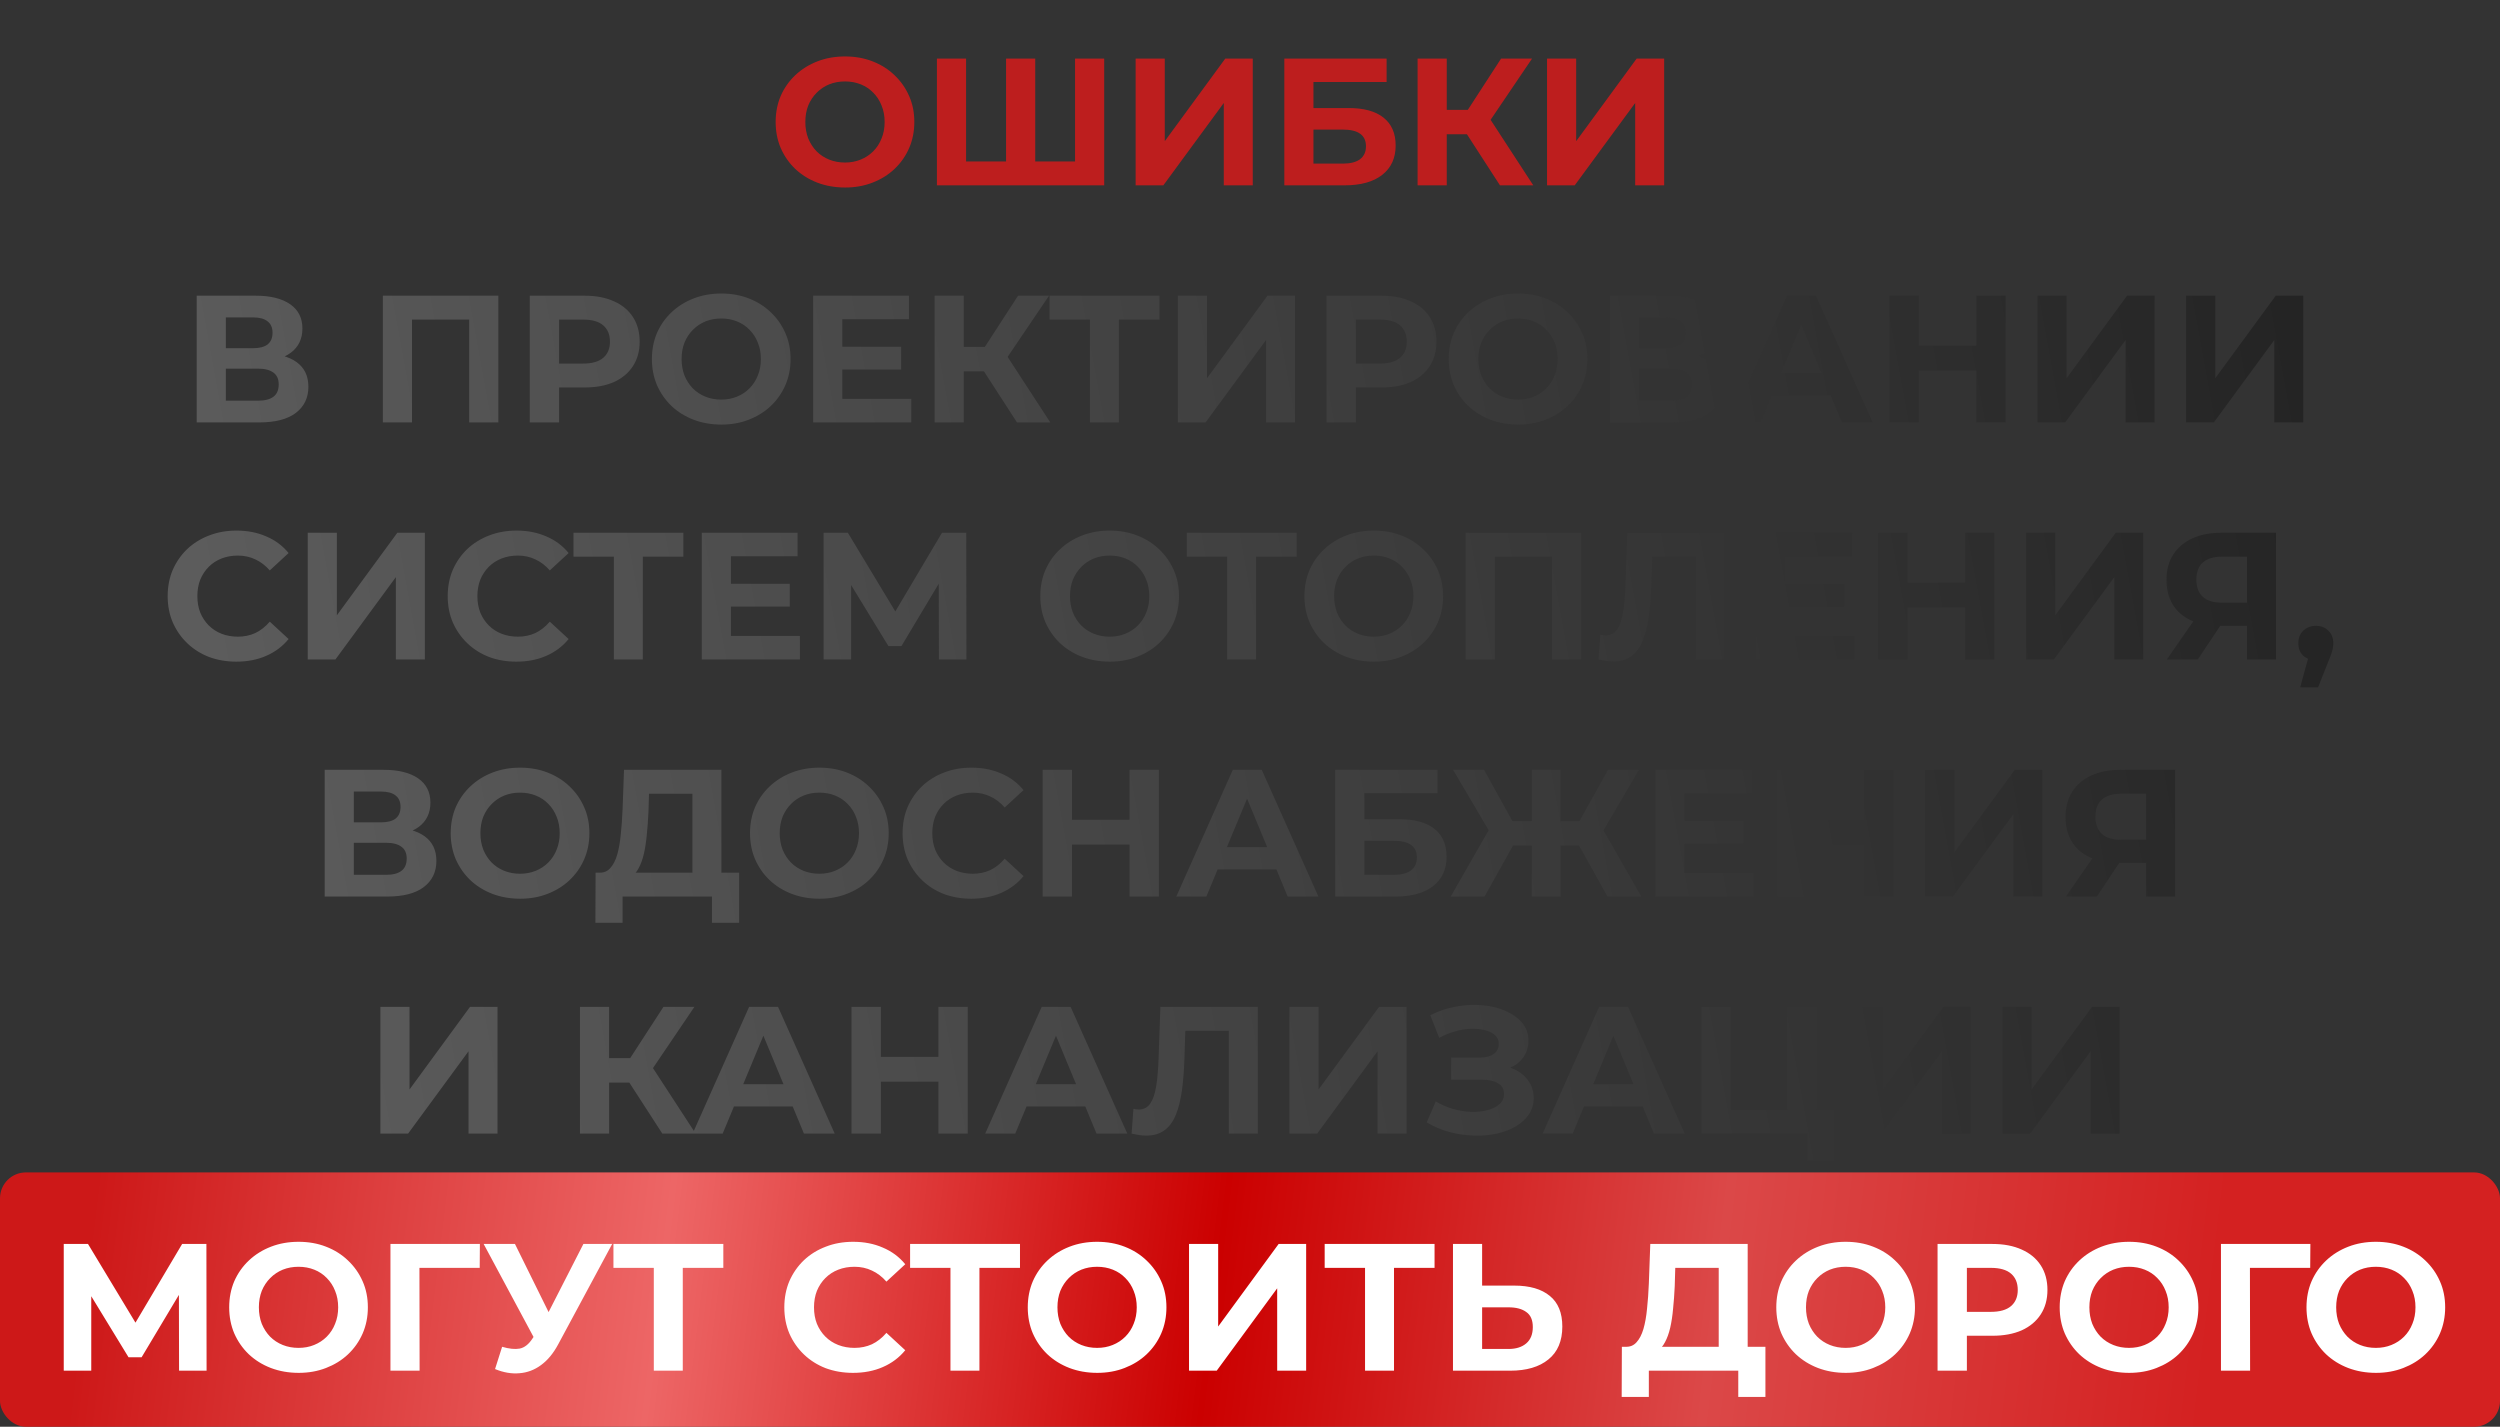
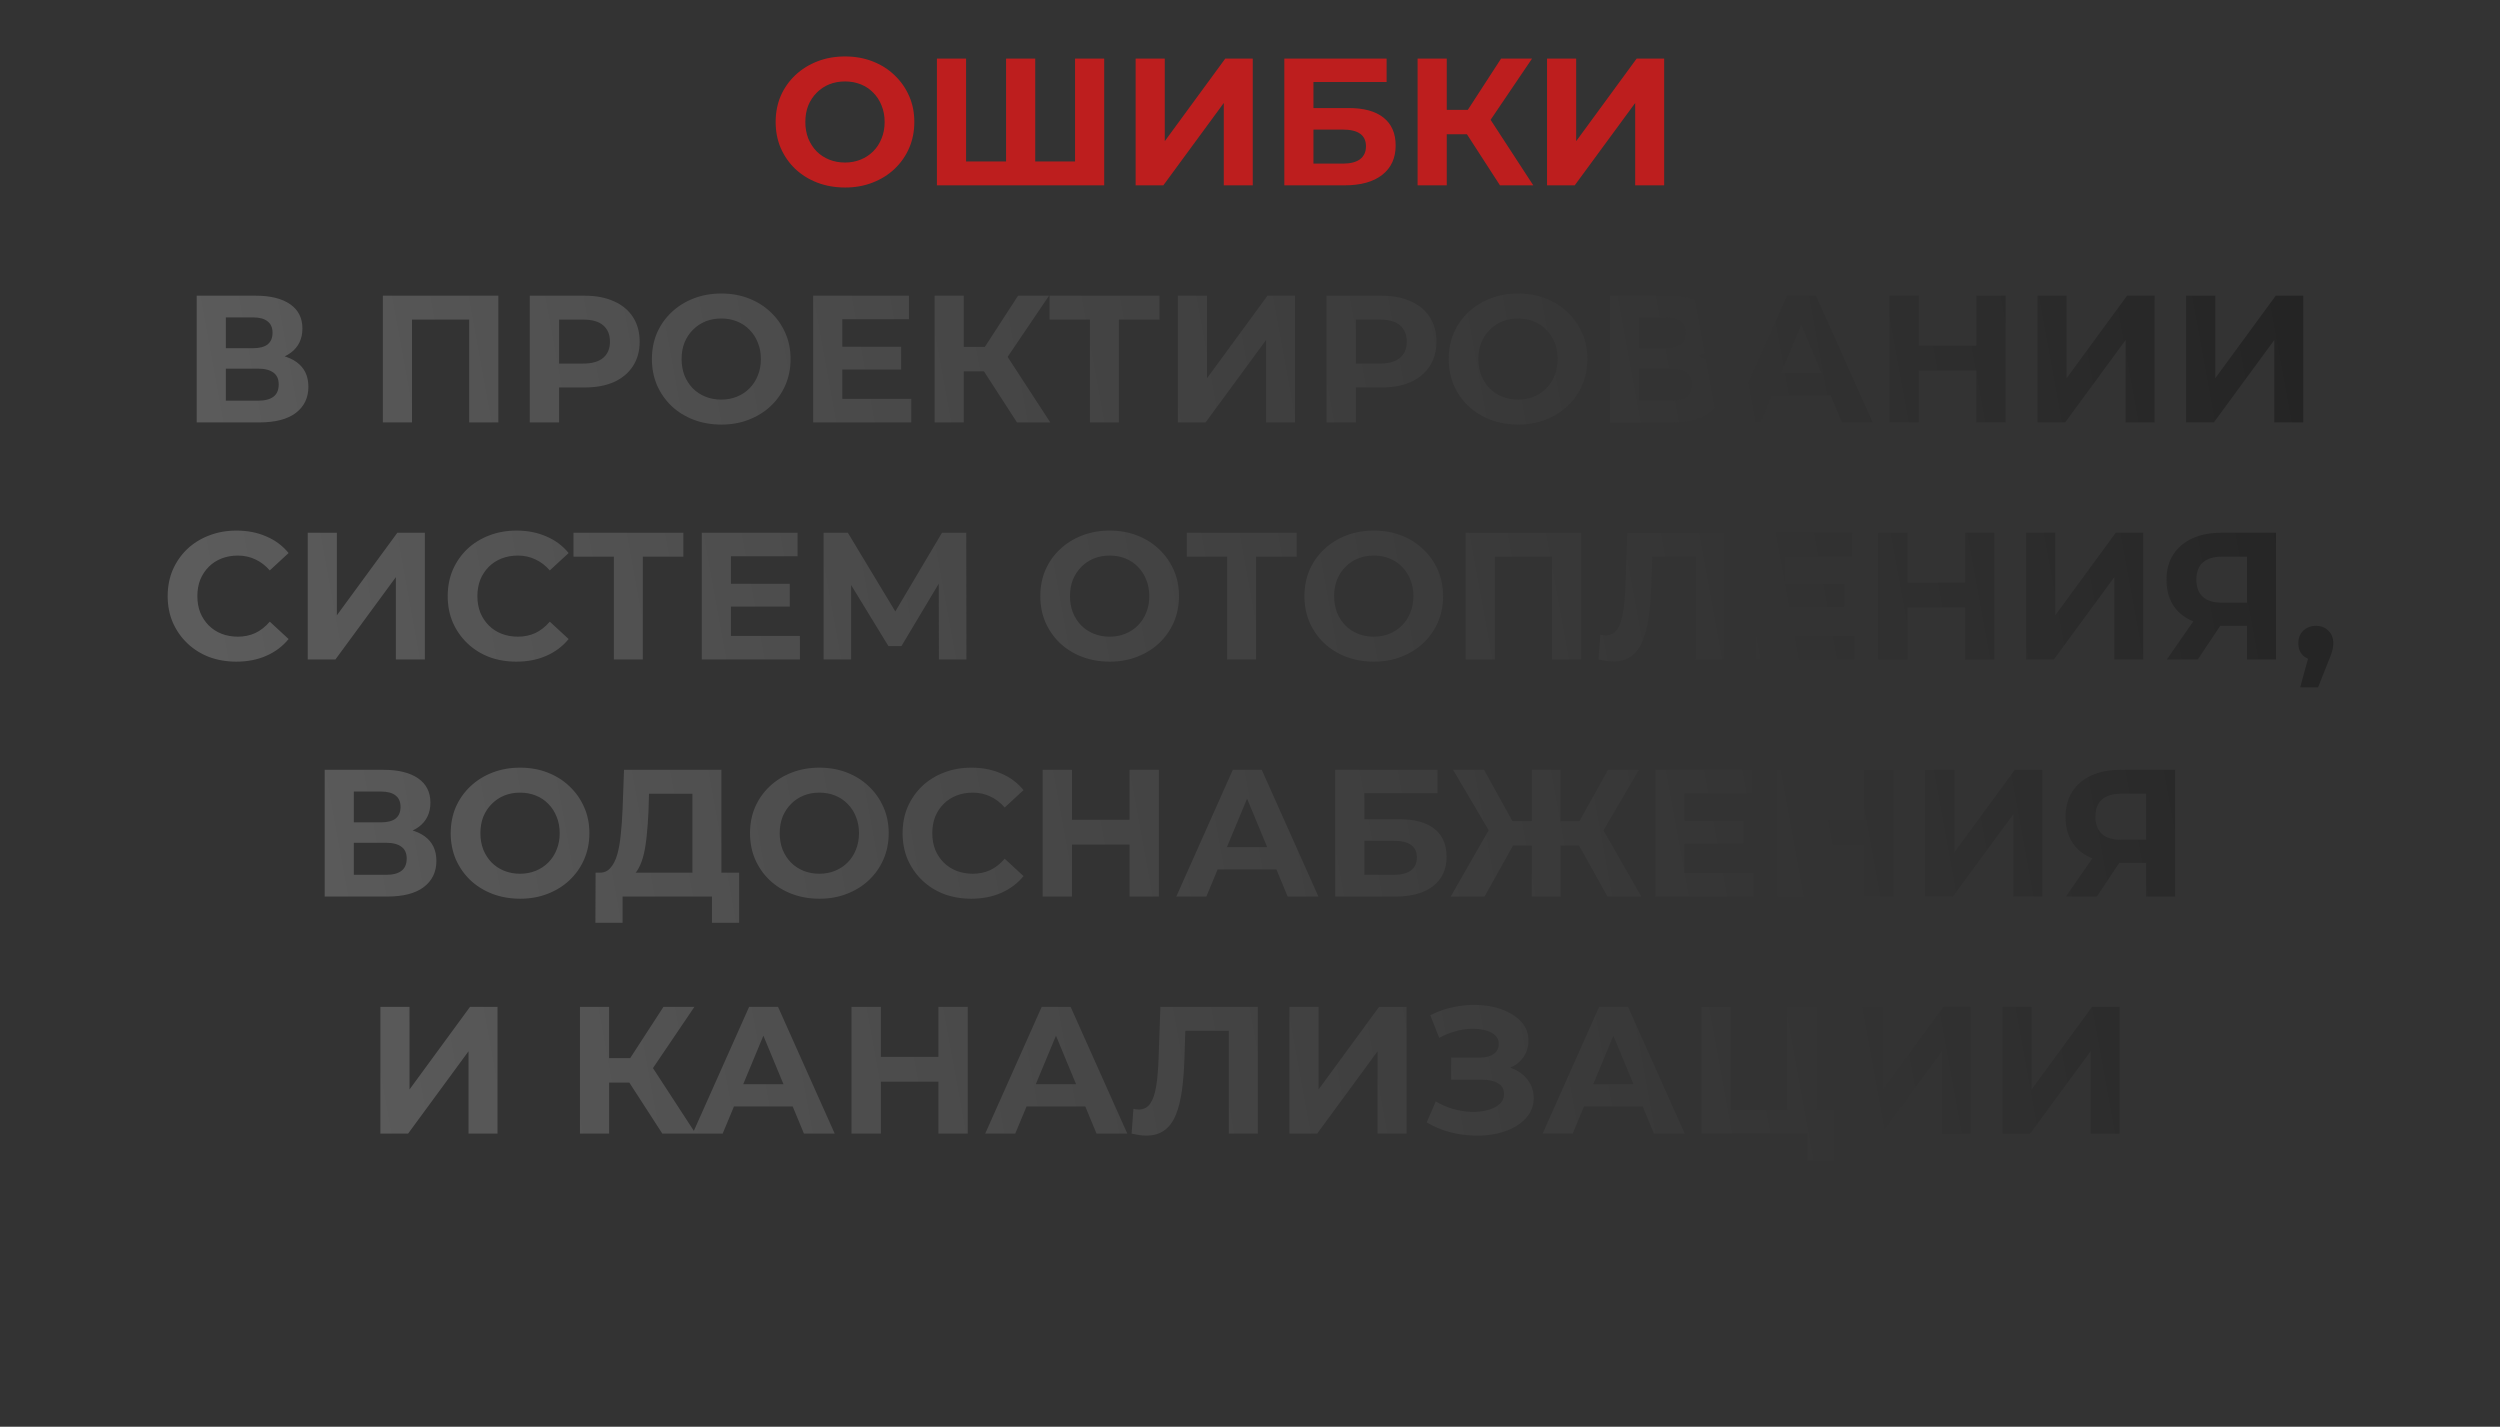
<svg xmlns="http://www.w3.org/2000/svg" width="580" height="331" viewBox="0 0 580 331" fill="none">
  <rect x="0" y="0" width="580" height="331" fill="#333333" stroke="none" />
-   <rect y="272" width="580" height="59" rx="6" fill="url(#paint0_linear_465_11)" />
  <path d="M196.079 43.504C193.755 43.504 191.599 43.126 189.611 42.37C187.651 41.614 185.943 40.55 184.487 39.178C183.059 37.806 181.939 36.196 181.127 34.348C180.343 32.5 179.951 30.484 179.951 28.3C179.951 26.116 180.343 24.1 181.127 22.252C181.939 20.404 183.073 18.794 184.529 17.422C185.985 16.05 187.693 14.986 189.653 14.23C191.613 13.474 193.741 13.096 196.037 13.096C198.361 13.096 200.489 13.474 202.421 14.23C204.381 14.986 206.075 16.05 207.503 17.422C208.959 18.794 210.093 20.404 210.905 22.252C211.717 24.072 212.123 26.088 212.123 28.3C212.123 30.484 211.717 32.514 210.905 34.39C210.093 36.238 208.959 37.848 207.503 39.22C206.075 40.564 204.381 41.614 202.421 42.37C200.489 43.126 198.375 43.504 196.079 43.504ZM196.037 37.708C197.353 37.708 198.557 37.484 199.649 37.036C200.769 36.588 201.749 35.944 202.589 35.104C203.429 34.264 204.073 33.27 204.521 32.122C204.997 30.974 205.235 29.7 205.235 28.3C205.235 26.9 204.997 25.626 204.521 24.478C204.073 23.33 203.429 22.336 202.589 21.496C201.777 20.656 200.811 20.012 199.691 19.564C198.571 19.116 197.353 18.892 196.037 18.892C194.721 18.892 193.503 19.116 192.383 19.564C191.291 20.012 190.325 20.656 189.485 21.496C188.645 22.336 187.987 23.33 187.511 24.478C187.063 25.626 186.839 26.9 186.839 28.3C186.839 29.672 187.063 30.946 187.511 32.122C187.987 33.27 188.631 34.264 189.443 35.104C190.283 35.944 191.263 36.588 192.383 37.036C193.503 37.484 194.721 37.708 196.037 37.708ZM234.921 37.456L233.409 39.01V13.6H240.171V39.01L238.575 37.456H251.007L249.411 39.01V13.6H256.173V43H217.365V13.6H224.127V39.01L222.573 37.456H234.921ZM263.467 43V13.6H270.229V32.752L284.257 13.6H290.641V43H283.921V23.89L269.893 43H263.467ZM297.961 43V13.6H321.691V19.018H304.723V25.066H312.871C316.427 25.066 319.129 25.808 320.977 27.292C322.853 28.776 323.791 30.932 323.791 33.76C323.791 36.672 322.755 38.94 320.683 40.564C318.611 42.188 315.685 43 311.905 43H297.961ZM304.723 37.96H311.527C313.263 37.96 314.593 37.624 315.517 36.952C316.441 36.252 316.903 35.244 316.903 33.928C316.903 31.352 315.111 30.064 311.527 30.064H304.723V37.96ZM347.994 43L338.838 28.846L344.34 25.528L355.722 43H347.994ZM328.884 43V13.6H335.646V43H328.884ZM333.672 31.156V25.486H343.92V31.156H333.672ZM344.97 29.056L338.712 28.3L348.246 13.6H355.428L344.97 29.056ZM358.91 43V13.6H365.672V32.752L379.7 13.6H386.084V43H379.364V23.89L365.336 43H358.91Z" fill="#BD1E1E" />
  <path d="M45.633 98V68.6H59.325C62.74 68.6 65.4 69.258 67.305 70.574C69.209 71.89 70.16 73.766 70.16 76.202C70.16 78.61 69.264 80.486 67.472 81.83C65.68 83.146 63.3 83.804 60.333 83.804L61.13 82.04C64.434 82.04 66.996 82.698 68.817 84.014C70.636 85.33 71.546 87.234 71.546 89.726C71.546 92.302 70.567 94.332 68.606 95.816C66.674 97.272 63.846 98 60.123 98H45.633ZM52.395 92.96H59.87C61.438 92.96 62.629 92.652 63.441 92.036C64.252 91.42 64.659 90.468 64.659 89.18C64.659 87.948 64.252 87.038 63.441 86.45C62.629 85.834 61.438 85.526 59.87 85.526H52.395V92.96ZM52.395 80.78H58.736C60.221 80.78 61.34 80.486 62.096 79.898C62.852 79.282 63.23 78.386 63.23 77.21C63.23 76.034 62.852 75.152 62.096 74.564C61.34 73.948 60.221 73.64 58.736 73.64H52.395V80.78ZM88.822 98V68.6H115.618V98H108.856V72.59L110.41 74.144H94.03L95.584 72.59V98H88.822ZM122.906 98V68.6H135.632C138.264 68.6 140.532 69.034 142.436 69.902C144.34 70.742 145.81 71.96 146.846 73.556C147.882 75.152 148.4 77.056 148.4 79.268C148.4 81.452 147.882 83.342 146.846 84.938C145.81 86.534 144.34 87.766 142.436 88.634C140.532 89.474 138.264 89.894 135.632 89.894H126.686L129.71 86.828V98H122.906ZM129.71 87.584L126.686 84.35H135.254C137.354 84.35 138.922 83.902 139.958 83.006C140.994 82.11 141.512 80.864 141.512 79.268C141.512 77.644 140.994 76.384 139.958 75.488C138.922 74.592 137.354 74.144 135.254 74.144H126.686L129.71 70.91V87.584ZM167.369 98.504C165.045 98.504 162.889 98.126 160.901 97.37C158.941 96.614 157.233 95.55 155.777 94.178C154.349 92.806 153.229 91.196 152.417 89.348C151.633 87.5 151.241 85.484 151.241 83.3C151.241 81.116 151.633 79.1 152.417 77.252C153.229 75.404 154.363 73.794 155.819 72.422C157.275 71.05 158.983 69.986 160.943 69.23C162.903 68.474 165.031 68.096 167.327 68.096C169.651 68.096 171.779 68.474 173.711 69.23C175.671 69.986 177.365 71.05 178.793 72.422C180.249 73.794 181.383 75.404 182.195 77.252C183.007 79.072 183.413 81.088 183.413 83.3C183.413 85.484 183.007 87.514 182.195 89.39C181.383 91.238 180.249 92.848 178.793 94.22C177.365 95.564 175.671 96.614 173.711 97.37C171.779 98.126 169.665 98.504 167.369 98.504ZM167.327 92.708C168.643 92.708 169.847 92.484 170.939 92.036C172.059 91.588 173.039 90.944 173.879 90.104C174.719 89.264 175.363 88.27 175.811 87.122C176.287 85.974 176.525 84.7 176.525 83.3C176.525 81.9 176.287 80.626 175.811 79.478C175.363 78.33 174.719 77.336 173.879 76.496C173.067 75.656 172.101 75.012 170.981 74.564C169.861 74.116 168.643 73.892 167.327 73.892C166.011 73.892 164.793 74.116 163.673 74.564C162.581 75.012 161.615 75.656 160.775 76.496C159.935 77.336 159.277 78.33 158.801 79.478C158.353 80.626 158.129 81.9 158.129 83.3C158.129 84.672 158.353 85.946 158.801 87.122C159.277 88.27 159.921 89.264 160.733 90.104C161.573 90.944 162.553 91.588 163.673 92.036C164.793 92.484 166.011 92.708 167.327 92.708ZM194.912 80.444H209.066V85.736H194.912V80.444ZM195.416 92.54H211.418V98H188.654V68.6H210.872V74.06H195.416V92.54ZM235.94 98L226.784 83.846L232.286 80.528L243.668 98H235.94ZM216.83 98V68.6H223.592V98H216.83ZM221.618 86.156V80.486H231.866V86.156H221.618ZM232.916 84.056L226.658 83.3L236.192 68.6H243.374L232.916 84.056ZM252.869 98V72.59L254.423 74.144H243.503V68.6H268.997V74.144H258.077L259.589 72.59V98H252.869ZM273.269 98V68.6H280.031V87.752L294.059 68.6H300.443V98H293.723V78.89L279.695 98H273.269ZM307.763 98V68.6H320.489C323.121 68.6 325.389 69.034 327.293 69.902C329.197 70.742 330.667 71.96 331.703 73.556C332.739 75.152 333.257 77.056 333.257 79.268C333.257 81.452 332.739 83.342 331.703 84.938C330.667 86.534 329.197 87.766 327.293 88.634C325.389 89.474 323.121 89.894 320.489 89.894H311.543L314.567 86.828V98H307.763ZM314.567 87.584L311.543 84.35H320.111C322.211 84.35 323.779 83.902 324.815 83.006C325.851 82.11 326.369 80.864 326.369 79.268C326.369 77.644 325.851 76.384 324.815 75.488C323.779 74.592 322.211 74.144 320.111 74.144H311.543L314.567 70.91V87.584ZM352.226 98.504C349.902 98.504 347.746 98.126 345.758 97.37C343.798 96.614 342.09 95.55 340.634 94.178C339.206 92.806 338.086 91.196 337.274 89.348C336.49 87.5 336.098 85.484 336.098 83.3C336.098 81.116 336.49 79.1 337.274 77.252C338.086 75.404 339.22 73.794 340.676 72.422C342.132 71.05 343.84 69.986 345.8 69.23C347.76 68.474 349.888 68.096 352.184 68.096C354.508 68.096 356.636 68.474 358.568 69.23C360.528 69.986 362.222 71.05 363.65 72.422C365.106 73.794 366.24 75.404 367.052 77.252C367.864 79.072 368.27 81.088 368.27 83.3C368.27 85.484 367.864 87.514 367.052 89.39C366.24 91.238 365.106 92.848 363.65 94.22C362.222 95.564 360.528 96.614 358.568 97.37C356.636 98.126 354.522 98.504 352.226 98.504ZM352.184 92.708C353.5 92.708 354.704 92.484 355.796 92.036C356.916 91.588 357.896 90.944 358.736 90.104C359.576 89.264 360.22 88.27 360.668 87.122C361.144 85.974 361.382 84.7 361.382 83.3C361.382 81.9 361.144 80.626 360.668 79.478C360.22 78.33 359.576 77.336 358.736 76.496C357.924 75.656 356.958 75.012 355.838 74.564C354.718 74.116 353.5 73.892 352.184 73.892C350.868 73.892 349.65 74.116 348.53 74.564C347.438 75.012 346.472 75.656 345.632 76.496C344.792 77.336 344.134 78.33 343.658 79.478C343.21 80.626 342.986 81.9 342.986 83.3C342.986 84.672 343.21 85.946 343.658 87.122C344.134 88.27 344.778 89.264 345.59 90.104C346.43 90.944 347.41 91.588 348.53 92.036C349.65 92.484 350.868 92.708 352.184 92.708ZM373.511 98V68.6H387.203C390.619 68.6 393.279 69.258 395.183 70.574C397.087 71.89 398.039 73.766 398.039 76.202C398.039 78.61 397.143 80.486 395.351 81.83C393.559 83.146 391.179 83.804 388.211 83.804L389.009 82.04C392.313 82.04 394.875 82.698 396.695 84.014C398.515 85.33 399.425 87.234 399.425 89.726C399.425 92.302 398.445 94.332 396.485 95.816C394.553 97.272 391.725 98 388.001 98H373.511ZM380.273 92.96H387.749C389.317 92.96 390.507 92.652 391.319 92.036C392.131 91.42 392.537 90.468 392.537 89.18C392.537 87.948 392.131 87.038 391.319 86.45C390.507 85.834 389.317 85.526 387.749 85.526H380.273V92.96ZM380.273 80.78H386.615C388.099 80.78 389.219 80.486 389.975 79.898C390.731 79.282 391.109 78.386 391.109 77.21C391.109 76.034 390.731 75.152 389.975 74.564C389.219 73.948 388.099 73.64 386.615 73.64H380.273V80.78ZM401.488 98L414.592 68.6H421.312L434.458 98H427.318L416.566 72.044H419.254L408.46 98H401.488ZM408.04 91.7L409.846 86.534H424.966L426.814 91.7H408.04ZM458.517 68.6H465.321V98H458.517V68.6ZM445.161 98H438.357V68.6H445.161V98ZM459.021 85.946H444.657V80.192H459.021V85.946ZM472.687 98V68.6H479.449V87.752L493.477 68.6H499.861V98H493.141V78.89L479.113 98H472.687ZM507.181 98V68.6H513.943V87.752L527.971 68.6H534.355V98H527.635V78.89L513.607 98H507.181ZM54.818 153.504C52.55 153.504 50.436 153.14 48.476 152.412C46.544 151.656 44.864 150.592 43.436 149.22C42.008 147.848 40.888 146.238 40.076 144.39C39.292 142.542 38.9 140.512 38.9 138.3C38.9 136.088 39.292 134.058 40.076 132.21C40.888 130.362 42.008 128.752 43.436 127.38C44.892 126.008 46.586 124.958 48.518 124.23C50.45 123.474 52.564 123.096 54.86 123.096C57.408 123.096 59.704 123.544 61.748 124.44C63.82 125.308 65.556 126.596 66.956 128.304L62.588 132.336C61.58 131.188 60.46 130.334 59.228 129.774C57.996 129.186 56.652 128.892 55.196 128.892C53.824 128.892 52.564 129.116 51.416 129.564C50.268 130.012 49.274 130.656 48.434 131.496C47.594 132.336 46.936 133.33 46.46 134.478C46.012 135.626 45.788 136.9 45.788 138.3C45.788 139.7 46.012 140.974 46.46 142.122C46.936 143.27 47.594 144.264 48.434 145.104C49.274 145.944 50.268 146.588 51.416 147.036C52.564 147.484 53.824 147.708 55.196 147.708C56.652 147.708 57.996 147.428 59.228 146.868C60.46 146.28 61.58 145.398 62.588 144.222L66.956 148.254C65.556 149.962 63.82 151.264 61.748 152.16C59.704 153.056 57.394 153.504 54.818 153.504ZM71.39 153V123.6H78.152V142.752L92.18 123.6H98.564V153H91.844V133.89L77.816 153H71.39ZM119.786 153.504C117.518 153.504 115.404 153.14 113.444 152.412C111.512 151.656 109.832 150.592 108.404 149.22C106.976 147.848 105.856 146.238 105.044 144.39C104.26 142.542 103.868 140.512 103.868 138.3C103.868 136.088 104.26 134.058 105.044 132.21C105.856 130.362 106.976 128.752 108.404 127.38C109.86 126.008 111.554 124.958 113.486 124.23C115.418 123.474 117.532 123.096 119.828 123.096C122.376 123.096 124.672 123.544 126.716 124.44C128.788 125.308 130.524 126.596 131.924 128.304L127.556 132.336C126.548 131.188 125.428 130.334 124.196 129.774C122.964 129.186 121.62 128.892 120.164 128.892C118.792 128.892 117.532 129.116 116.384 129.564C115.236 130.012 114.242 130.656 113.402 131.496C112.562 132.336 111.904 133.33 111.428 134.478C110.98 135.626 110.756 136.9 110.756 138.3C110.756 139.7 110.98 140.974 111.428 142.122C111.904 143.27 112.562 144.264 113.402 145.104C114.242 145.944 115.236 146.588 116.384 147.036C117.532 147.484 118.792 147.708 120.164 147.708C121.62 147.708 122.964 147.428 124.196 146.868C125.428 146.28 126.548 145.398 127.556 144.222L131.924 148.254C130.524 149.962 128.788 151.264 126.716 152.16C124.672 153.056 122.362 153.504 119.786 153.504ZM142.414 153V127.59L143.968 129.144H133.048V123.6H158.542V129.144H147.622L149.134 127.59V153H142.414ZM169.072 135.444H183.226V140.736H169.072V135.444ZM169.576 147.54H185.578V153H162.814V123.6H185.032V129.06H169.576V147.54ZM191.074 153V123.6H196.702L209.218 144.348H206.236L218.542 123.6H224.17L224.212 153H217.828L217.786 133.386H219.004L209.134 149.892H206.11L196.03 133.386H197.458V153H191.074ZM257.48 153.504C255.156 153.504 253 153.126 251.012 152.37C249.052 151.614 247.344 150.55 245.888 149.178C244.46 147.806 243.34 146.196 242.528 144.348C241.744 142.5 241.352 140.484 241.352 138.3C241.352 136.116 241.744 134.1 242.528 132.252C243.34 130.404 244.474 128.794 245.93 127.422C247.386 126.05 249.094 124.986 251.054 124.23C253.014 123.474 255.142 123.096 257.438 123.096C259.762 123.096 261.89 123.474 263.822 124.23C265.782 124.986 267.476 126.05 268.904 127.422C270.36 128.794 271.494 130.404 272.306 132.252C273.118 134.072 273.524 136.088 273.524 138.3C273.524 140.484 273.118 142.514 272.306 144.39C271.494 146.238 270.36 147.848 268.904 149.22C267.476 150.564 265.782 151.614 263.822 152.37C261.89 153.126 259.776 153.504 257.48 153.504ZM257.438 147.708C258.754 147.708 259.958 147.484 261.05 147.036C262.17 146.588 263.15 145.944 263.99 145.104C264.83 144.264 265.474 143.27 265.922 142.122C266.398 140.974 266.636 139.7 266.636 138.3C266.636 136.9 266.398 135.626 265.922 134.478C265.474 133.33 264.83 132.336 263.99 131.496C263.178 130.656 262.212 130.012 261.092 129.564C259.972 129.116 258.754 128.892 257.438 128.892C256.122 128.892 254.904 129.116 253.784 129.564C252.692 130.012 251.726 130.656 250.886 131.496C250.046 132.336 249.388 133.33 248.912 134.478C248.464 135.626 248.24 136.9 248.24 138.3C248.24 139.672 248.464 140.946 248.912 142.122C249.388 143.27 250.032 144.264 250.844 145.104C251.684 145.944 252.664 146.588 253.784 147.036C254.904 147.484 256.122 147.708 257.438 147.708ZM284.697 153V127.59L286.251 129.144H275.331V123.6H300.825V129.144H289.905L291.417 127.59V153H284.697ZM318.757 153.504C316.433 153.504 314.277 153.126 312.289 152.37C310.329 151.614 308.621 150.55 307.165 149.178C305.737 147.806 304.617 146.196 303.805 144.348C303.021 142.5 302.629 140.484 302.629 138.3C302.629 136.116 303.021 134.1 303.805 132.252C304.617 130.404 305.751 128.794 307.207 127.422C308.663 126.05 310.371 124.986 312.331 124.23C314.291 123.474 316.419 123.096 318.715 123.096C321.039 123.096 323.167 123.474 325.099 124.23C327.059 124.986 328.753 126.05 330.181 127.422C331.637 128.794 332.771 130.404 333.583 132.252C334.395 134.072 334.801 136.088 334.801 138.3C334.801 140.484 334.395 142.514 333.583 144.39C332.771 146.238 331.637 147.848 330.181 149.22C328.753 150.564 327.059 151.614 325.099 152.37C323.167 153.126 321.053 153.504 318.757 153.504ZM318.715 147.708C320.031 147.708 321.235 147.484 322.327 147.036C323.447 146.588 324.427 145.944 325.267 145.104C326.107 144.264 326.751 143.27 327.199 142.122C327.675 140.974 327.913 139.7 327.913 138.3C327.913 136.9 327.675 135.626 327.199 134.478C326.751 133.33 326.107 132.336 325.267 131.496C324.455 130.656 323.489 130.012 322.369 129.564C321.249 129.116 320.031 128.892 318.715 128.892C317.399 128.892 316.181 129.116 315.061 129.564C313.969 130.012 313.003 130.656 312.163 131.496C311.323 132.336 310.665 133.33 310.189 134.478C309.741 135.626 309.517 136.9 309.517 138.3C309.517 139.672 309.741 140.946 310.189 142.122C310.665 143.27 311.309 144.264 312.121 145.104C312.961 145.944 313.941 146.588 315.061 147.036C316.181 147.484 317.399 147.708 318.715 147.708ZM340.043 153V123.6H366.839V153H360.077V127.59L361.631 129.144H345.251L346.805 127.59V153H340.043ZM374.216 153.462C373.712 153.462 373.18 153.42 372.62 153.336C372.088 153.252 371.5 153.14 370.856 153L371.276 147.246C371.668 147.358 372.074 147.414 372.494 147.414C373.642 147.414 374.538 146.952 375.182 146.028C375.826 145.076 376.288 143.718 376.568 141.954C376.848 140.19 377.03 138.048 377.114 135.528L377.534 123.6H400.13V153H393.41V127.59L394.964 129.144H381.986L383.372 127.506L383.12 135.276C383.036 138.16 382.84 140.722 382.532 142.962C382.224 145.202 381.748 147.106 381.104 148.674C380.46 150.242 379.578 151.432 378.458 152.244C377.338 153.056 375.924 153.462 374.216 153.462ZM413.73 135.444H427.884V140.736H413.73V135.444ZM414.234 147.54H430.236V153H407.472V123.6H429.69V129.06H414.234V147.54ZM455.892 123.6H462.696V153H455.892V123.6ZM442.536 153H435.732V123.6H442.536V153ZM456.396 140.946H442.032V135.192H456.396V140.946ZM470.062 153V123.6H476.824V142.752L490.852 123.6H497.236V153H490.516V133.89L476.488 153H470.062ZM521.314 153V143.718L522.994 145.188H514.93C512.382 145.188 510.184 144.768 508.336 143.928C506.488 143.088 505.074 141.87 504.094 140.274C503.114 138.678 502.624 136.774 502.624 134.562C502.624 132.266 503.142 130.306 504.178 128.682C505.242 127.03 506.726 125.77 508.63 124.902C510.534 124.034 512.774 123.6 515.35 123.6H528.034V153H521.314ZM502.708 153L510.016 142.458H516.904L509.89 153H502.708ZM521.314 141.534V127.38L522.994 129.144H515.518C513.586 129.144 512.102 129.592 511.066 130.488C510.058 131.384 509.554 132.714 509.554 134.478C509.554 136.186 510.044 137.502 511.024 138.426C512.004 139.35 513.446 139.812 515.35 139.812H522.994L521.314 141.534ZM533.636 159.468L536.408 149.388L537.332 153.168C536.128 153.168 535.134 152.818 534.35 152.118C533.594 151.418 533.216 150.452 533.216 149.22C533.216 147.988 533.608 147.008 534.392 146.28C535.176 145.552 536.142 145.188 537.29 145.188C538.466 145.188 539.432 145.566 540.188 146.322C540.944 147.05 541.322 148.016 541.322 149.22C541.322 149.584 541.294 149.948 541.238 150.312C541.182 150.648 541.07 151.068 540.902 151.572C540.762 152.048 540.524 152.664 540.188 153.42L537.794 159.468H533.636ZM75.328 208V178.6H89.02C92.436 178.6 95.096 179.258 97 180.574C98.904 181.89 99.856 183.766 99.856 186.202C99.856 188.61 98.96 190.486 97.168 191.83C95.376 193.146 92.996 193.804 90.028 193.804L90.826 192.04C94.13 192.04 96.692 192.698 98.512 194.014C100.332 195.33 101.242 197.234 101.242 199.726C101.242 202.302 100.262 204.332 98.302 205.816C96.37 207.272 93.542 208 89.818 208H75.328ZM82.09 202.96H89.566C91.134 202.96 92.324 202.652 93.136 202.036C93.948 201.42 94.354 200.468 94.354 199.18C94.354 197.948 93.948 197.038 93.136 196.45C92.324 195.834 91.134 195.526 89.566 195.526H82.09V202.96ZM82.09 190.78H88.432C89.916 190.78 91.036 190.486 91.792 189.898C92.548 189.282 92.926 188.386 92.926 187.21C92.926 186.034 92.548 185.152 91.792 184.564C91.036 183.948 89.916 183.64 88.432 183.64H82.09V190.78ZM120.693 208.504C118.369 208.504 116.213 208.126 114.225 207.37C112.265 206.614 110.557 205.55 109.101 204.178C107.673 202.806 106.553 201.196 105.741 199.348C104.957 197.5 104.565 195.484 104.565 193.3C104.565 191.116 104.957 189.1 105.741 187.252C106.553 185.404 107.687 183.794 109.143 182.422C110.599 181.05 112.307 179.986 114.267 179.23C116.227 178.474 118.355 178.096 120.651 178.096C122.975 178.096 125.103 178.474 127.035 179.23C128.995 179.986 130.689 181.05 132.117 182.422C133.573 183.794 134.707 185.404 135.519 187.252C136.331 189.072 136.737 191.088 136.737 193.3C136.737 195.484 136.331 197.514 135.519 199.39C134.707 201.238 133.573 202.848 132.117 204.22C130.689 205.564 128.995 206.614 127.035 207.37C125.103 208.126 122.989 208.504 120.693 208.504ZM120.651 202.708C121.967 202.708 123.171 202.484 124.263 202.036C125.383 201.588 126.363 200.944 127.203 200.104C128.043 199.264 128.687 198.27 129.135 197.122C129.611 195.974 129.849 194.7 129.849 193.3C129.849 191.9 129.611 190.626 129.135 189.478C128.687 188.33 128.043 187.336 127.203 186.496C126.391 185.656 125.425 185.012 124.305 184.564C123.185 184.116 121.967 183.892 120.651 183.892C119.335 183.892 118.117 184.116 116.997 184.564C115.905 185.012 114.939 185.656 114.099 186.496C113.259 187.336 112.601 188.33 112.125 189.478C111.677 190.626 111.453 191.9 111.453 193.3C111.453 194.672 111.677 195.946 112.125 197.122C112.601 198.27 113.245 199.264 114.057 200.104C114.897 200.944 115.877 201.588 116.997 202.036C118.117 202.484 119.335 202.708 120.651 202.708ZM160.646 204.976V184.144H150.566L150.44 188.428C150.356 190.248 150.23 191.97 150.062 193.594C149.922 195.218 149.698 196.702 149.39 198.046C149.082 199.362 148.676 200.482 148.172 201.406C147.696 202.33 147.094 202.988 146.366 203.38L139.1 202.456C140.108 202.484 140.934 202.134 141.578 201.406C142.25 200.678 142.782 199.656 143.174 198.34C143.566 196.996 143.846 195.428 144.014 193.636C144.21 191.844 144.35 189.898 144.434 187.798L144.77 178.6H167.366V204.976H160.646ZM138.134 214.09L138.176 202.456H171.482V214.09H165.182V208H144.434V214.09H138.134ZM190.132 208.504C187.808 208.504 185.652 208.126 183.664 207.37C181.704 206.614 179.996 205.55 178.54 204.178C177.112 202.806 175.992 201.196 175.18 199.348C174.396 197.5 174.004 195.484 174.004 193.3C174.004 191.116 174.396 189.1 175.18 187.252C175.992 185.404 177.126 183.794 178.582 182.422C180.038 181.05 181.746 179.986 183.706 179.23C185.666 178.474 187.794 178.096 190.09 178.096C192.414 178.096 194.542 178.474 196.474 179.23C198.434 179.986 200.128 181.05 201.556 182.422C203.012 183.794 204.146 185.404 204.958 187.252C205.77 189.072 206.176 191.088 206.176 193.3C206.176 195.484 205.77 197.514 204.958 199.39C204.146 201.238 203.012 202.848 201.556 204.22C200.128 205.564 198.434 206.614 196.474 207.37C194.542 208.126 192.428 208.504 190.132 208.504ZM190.09 202.708C191.406 202.708 192.61 202.484 193.702 202.036C194.822 201.588 195.802 200.944 196.642 200.104C197.482 199.264 198.126 198.27 198.574 197.122C199.05 195.974 199.288 194.7 199.288 193.3C199.288 191.9 199.05 190.626 198.574 189.478C198.126 188.33 197.482 187.336 196.642 186.496C195.83 185.656 194.864 185.012 193.744 184.564C192.624 184.116 191.406 183.892 190.09 183.892C188.774 183.892 187.556 184.116 186.436 184.564C185.344 185.012 184.378 185.656 183.538 186.496C182.698 187.336 182.04 188.33 181.564 189.478C181.116 190.626 180.892 191.9 180.892 193.3C180.892 194.672 181.116 195.946 181.564 197.122C182.04 198.27 182.684 199.264 183.496 200.104C184.336 200.944 185.316 201.588 186.436 202.036C187.556 202.484 188.774 202.708 190.09 202.708ZM225.32 208.504C223.052 208.504 220.938 208.14 218.978 207.412C217.046 206.656 215.366 205.592 213.938 204.22C212.51 202.848 211.39 201.238 210.578 199.39C209.794 197.542 209.402 195.512 209.402 193.3C209.402 191.088 209.794 189.058 210.578 187.21C211.39 185.362 212.51 183.752 213.938 182.38C215.394 181.008 217.088 179.958 219.02 179.23C220.952 178.474 223.066 178.096 225.362 178.096C227.91 178.096 230.206 178.544 232.25 179.44C234.322 180.308 236.058 181.596 237.458 183.304L233.09 187.336C232.082 186.188 230.962 185.334 229.73 184.774C228.498 184.186 227.154 183.892 225.698 183.892C224.326 183.892 223.066 184.116 221.918 184.564C220.77 185.012 219.776 185.656 218.936 186.496C218.096 187.336 217.438 188.33 216.962 189.478C216.514 190.626 216.29 191.9 216.29 193.3C216.29 194.7 216.514 195.974 216.962 197.122C217.438 198.27 218.096 199.264 218.936 200.104C219.776 200.944 220.77 201.588 221.918 202.036C223.066 202.484 224.326 202.708 225.698 202.708C227.154 202.708 228.498 202.428 229.73 201.868C230.962 201.28 232.082 200.398 233.09 199.222L237.458 203.254C236.058 204.962 234.322 206.264 232.25 207.16C230.206 208.056 227.896 208.504 225.32 208.504ZM262.052 178.6H268.856V208H262.052V178.6ZM248.696 208H241.892V178.6H248.696V208ZM262.556 195.946H248.192V190.192H262.556V195.946ZM272.904 208L286.008 178.6H292.728L305.874 208H298.734L287.982 182.044H290.67L279.876 208H272.904ZM279.456 201.7L281.262 196.534H296.382L298.23 201.7H279.456ZM309.773 208V178.6H333.503V184.018H316.535V190.066H324.683C328.239 190.066 330.941 190.808 332.789 192.292C334.665 193.776 335.603 195.932 335.603 198.76C335.603 201.672 334.567 203.94 332.495 205.564C330.423 207.188 327.497 208 323.717 208H309.773ZM316.535 202.96H323.339C325.075 202.96 326.405 202.624 327.329 201.952C328.253 201.252 328.715 200.244 328.715 198.928C328.715 196.352 326.923 195.064 323.339 195.064H316.535V202.96ZM372.938 208L365.042 193.846L370.796 190.528L380.792 208H372.938ZM360.044 196.156V190.486H369.2V196.156H360.044ZM371.174 194.056L364.874 193.3L373.064 178.6H380.246L371.174 194.056ZM344.42 208H336.566L346.562 190.528L352.316 193.846L344.42 208ZM362.06 208H355.382V178.6H362.06V208ZM357.356 196.156H348.158V190.486H357.356V196.156ZM346.226 194.056L337.112 178.6H344.294L352.442 193.3L346.226 194.056ZM390.31 190.444H404.464V195.736H390.31V190.444ZM390.814 202.54H406.816V208H384.052V178.6H406.27V184.06H390.814V202.54ZM432.472 178.6H439.276V208H432.472V178.6ZM419.116 208H412.312V178.6H419.116V208ZM432.976 195.946H418.612V190.192H432.976V195.946ZM446.642 208V178.6H453.404V197.752L467.432 178.6H473.816V208H467.096V188.89L453.068 208H446.642ZM497.894 208V198.718L499.574 200.188H491.51C488.962 200.188 486.764 199.768 484.916 198.928C483.068 198.088 481.654 196.87 480.674 195.274C479.694 193.678 479.204 191.774 479.204 189.562C479.204 187.266 479.722 185.306 480.758 183.682C481.822 182.03 483.306 180.77 485.21 179.902C487.114 179.034 489.354 178.6 491.93 178.6H504.614V208H497.894ZM479.288 208L486.596 197.458H493.484L486.47 208H479.288ZM497.894 196.534V182.38L499.574 184.144H492.098C490.166 184.144 488.682 184.592 487.646 185.488C486.638 186.384 486.134 187.714 486.134 189.478C486.134 191.186 486.624 192.502 487.604 193.426C488.584 194.35 490.026 194.812 491.93 194.812H499.574L497.894 196.534ZM88.248 263V233.6H95.01V252.752L109.038 233.6H115.422V263H108.702V243.89L94.674 263H88.248ZM153.662 263L144.506 248.846L150.008 245.528L161.39 263H153.662ZM134.552 263V233.6H141.314V263H134.552ZM139.34 251.156V245.486H149.588V251.156H139.34ZM150.638 249.056L144.38 248.3L153.914 233.6H161.096L150.638 249.056ZM160.686 263L173.79 233.6H180.51L193.656 263H186.516L175.764 237.044H178.452L167.658 263H160.686ZM167.238 256.7L169.044 251.534H184.164L186.012 256.7H167.238ZM217.714 233.6H224.518V263H217.714V233.6ZM204.358 263H197.554V233.6H204.358V263ZM218.218 250.946H203.854V245.192H218.218V250.946ZM228.566 263L241.67 233.6H248.39L261.536 263H254.396L243.644 237.044H246.332L235.538 263H228.566ZM235.118 256.7L236.924 251.534H252.044L253.892 256.7H235.118ZM265.893 263.462C265.389 263.462 264.857 263.42 264.297 263.336C263.765 263.252 263.177 263.14 262.533 263L262.953 257.246C263.345 257.358 263.751 257.414 264.171 257.414C265.319 257.414 266.215 256.952 266.859 256.028C267.503 255.076 267.965 253.718 268.245 251.954C268.525 250.19 268.707 248.048 268.791 245.528L269.211 233.6H291.807V263H285.087V237.59L286.641 239.144H273.663L275.049 237.506L274.797 245.276C274.713 248.16 274.517 250.722 274.209 252.962C273.901 255.202 273.425 257.106 272.781 258.674C272.137 260.242 271.255 261.432 270.135 262.244C269.015 263.056 267.601 263.462 265.893 263.462ZM299.15 263V233.6H305.912V252.752L319.94 233.6H326.324V263H319.604V243.89L305.576 263H299.15ZM330.998 260.396L333.098 255.524C334.358 256.28 335.702 256.868 337.13 257.288C338.586 257.68 340 257.904 341.372 257.96C342.772 257.988 344.032 257.848 345.152 257.54C346.3 257.232 347.21 256.77 347.882 256.154C348.582 255.538 348.932 254.754 348.932 253.802C348.932 252.682 348.47 251.856 347.546 251.324C346.622 250.764 345.39 250.484 343.85 250.484H336.668V245.36H343.346C344.718 245.36 345.782 245.08 346.538 244.52C347.322 243.96 347.714 243.19 347.714 242.21C347.714 241.37 347.434 240.698 346.874 240.194C346.314 239.662 345.544 239.27 344.564 239.018C343.612 238.766 342.534 238.654 341.33 238.682C340.126 238.71 338.88 238.906 337.592 239.27C336.304 239.634 335.072 240.138 333.896 240.782L331.838 235.532C333.742 234.552 335.744 233.88 337.844 233.516C339.972 233.124 342.016 233.026 343.976 233.222C345.964 233.39 347.756 233.838 349.352 234.566C350.948 235.266 352.222 236.19 353.174 237.338C354.126 238.486 354.602 239.844 354.602 241.412C354.602 242.812 354.238 244.058 353.51 245.15C352.782 246.242 351.76 247.082 350.444 247.67C349.156 248.258 347.672 248.552 345.992 248.552L346.16 247.04C348.12 247.04 349.814 247.376 351.242 248.048C352.698 248.692 353.818 249.602 354.602 250.778C355.414 251.926 355.82 253.256 355.82 254.768C355.82 256.168 355.442 257.428 354.686 258.548C353.958 259.64 352.95 260.564 351.662 261.32C350.374 262.076 348.904 262.636 347.252 263C345.6 263.364 343.836 263.518 341.96 263.462C340.112 263.406 338.25 263.14 336.374 262.664C334.498 262.16 332.706 261.404 330.998 260.396ZM357.889 263L370.993 233.6H377.713L390.859 263H383.719L372.967 237.044H375.655L364.861 263H357.889ZM364.441 256.7L366.247 251.534H381.367L383.215 256.7H364.441ZM394.758 263V233.6H401.52V257.456H414.624V233.6H421.386V263H394.758ZM419.328 269.216V261.404L420.798 263H414.624V257.456H425.586V269.216H419.328ZM430.072 263V233.6H436.834V252.752L450.862 233.6H457.246V263H450.526V243.89L436.498 263H430.072ZM464.566 263V233.6H471.328V252.752L485.356 233.6H491.74V263H485.02V243.89L470.992 263H464.566Z" fill="url(#paint1_linear_465_11)" />
-   <path d="M14.789 318V288.6H20.417L32.933 309.348H29.951L42.257 288.6H47.885L47.927 318H41.543L41.501 298.386H42.719L32.849 314.892H29.825L19.745 298.386H21.173V318H14.789ZM69.3 318.504C66.976 318.504 64.82 318.126 62.832 317.37C60.872 316.614 59.164 315.55 57.708 314.178C56.28 312.806 55.16 311.196 54.348 309.348C53.564 307.5 53.172 305.484 53.172 303.3C53.172 301.116 53.564 299.1 54.348 297.252C55.16 295.404 56.294 293.794 57.75 292.422C59.206 291.05 60.914 289.986 62.874 289.23C64.834 288.474 66.962 288.096 69.258 288.096C71.582 288.096 73.71 288.474 75.642 289.23C77.602 289.986 79.296 291.05 80.724 292.422C82.18 293.794 83.314 295.404 84.126 297.252C84.938 299.072 85.344 301.088 85.344 303.3C85.344 305.484 84.938 307.514 84.126 309.39C83.314 311.238 82.18 312.848 80.724 314.22C79.296 315.564 77.602 316.614 75.642 317.37C73.71 318.126 71.596 318.504 69.3 318.504ZM69.258 312.708C70.574 312.708 71.778 312.484 72.87 312.036C73.99 311.588 74.97 310.944 75.81 310.104C76.65 309.264 77.294 308.27 77.742 307.122C78.218 305.974 78.456 304.7 78.456 303.3C78.456 301.9 78.218 300.626 77.742 299.478C77.294 298.33 76.65 297.336 75.81 296.496C74.998 295.656 74.032 295.012 72.912 294.564C71.792 294.116 70.574 293.892 69.258 293.892C67.942 293.892 66.724 294.116 65.604 294.564C64.512 295.012 63.546 295.656 62.706 296.496C61.866 297.336 61.208 298.33 60.732 299.478C60.284 300.626 60.06 301.9 60.06 303.3C60.06 304.672 60.284 305.946 60.732 307.122C61.208 308.27 61.852 309.264 62.664 310.104C63.504 310.944 64.484 311.588 65.604 312.036C66.724 312.484 67.942 312.708 69.258 312.708ZM90.586 318V288.6H111.334L111.292 294.144H95.752L97.306 292.59L97.348 318H90.586ZM116.49 312.456C118.114 312.932 119.472 313.072 120.564 312.876C121.684 312.652 122.678 311.868 123.546 310.524L124.974 308.382L125.604 307.668L135.348 288.6H142.026L129.51 311.868C128.39 313.968 127.06 315.578 125.52 316.698C124.008 317.818 122.342 318.448 120.522 318.588C118.702 318.756 116.812 318.434 114.852 317.622L116.49 312.456ZM125.478 313.338L112.206 288.6H119.472L129.216 308.34L125.478 313.338ZM151.684 318V292.59L153.238 294.144H142.318V288.6H167.812V294.144H156.892L158.404 292.59V318H151.684ZM197.88 318.504C195.612 318.504 193.498 318.14 191.538 317.412C189.606 316.656 187.926 315.592 186.498 314.22C185.07 312.848 183.95 311.238 183.138 309.39C182.354 307.542 181.962 305.512 181.962 303.3C181.962 301.088 182.354 299.058 183.138 297.21C183.95 295.362 185.07 293.752 186.498 292.38C187.954 291.008 189.648 289.958 191.58 289.23C193.512 288.474 195.626 288.096 197.922 288.096C200.47 288.096 202.766 288.544 204.81 289.44C206.882 290.308 208.618 291.596 210.018 293.304L205.65 297.336C204.642 296.188 203.522 295.334 202.29 294.774C201.058 294.186 199.714 293.892 198.258 293.892C196.886 293.892 195.626 294.116 194.478 294.564C193.33 295.012 192.336 295.656 191.496 296.496C190.656 297.336 189.998 298.33 189.522 299.478C189.074 300.626 188.85 301.9 188.85 303.3C188.85 304.7 189.074 305.974 189.522 307.122C189.998 308.27 190.656 309.264 191.496 310.104C192.336 310.944 193.33 311.588 194.478 312.036C195.626 312.484 196.886 312.708 198.258 312.708C199.714 312.708 201.058 312.428 202.29 311.868C203.522 311.28 204.642 310.398 205.65 309.222L210.018 313.254C208.618 314.962 206.882 316.264 204.81 317.16C202.766 318.056 200.456 318.504 197.88 318.504ZM220.508 318V292.59L222.062 294.144H211.142V288.6H236.636V294.144H225.716L227.228 292.59V318H220.508ZM254.568 318.504C252.244 318.504 250.088 318.126 248.1 317.37C246.14 316.614 244.432 315.55 242.976 314.178C241.548 312.806 240.428 311.196 239.616 309.348C238.832 307.5 238.44 305.484 238.44 303.3C238.44 301.116 238.832 299.1 239.616 297.252C240.428 295.404 241.562 293.794 243.018 292.422C244.474 291.05 246.182 289.986 248.142 289.23C250.102 288.474 252.23 288.096 254.526 288.096C256.85 288.096 258.978 288.474 260.91 289.23C262.87 289.986 264.564 291.05 265.992 292.422C267.448 293.794 268.582 295.404 269.394 297.252C270.206 299.072 270.612 301.088 270.612 303.3C270.612 305.484 270.206 307.514 269.394 309.39C268.582 311.238 267.448 312.848 265.992 314.22C264.564 315.564 262.87 316.614 260.91 317.37C258.978 318.126 256.864 318.504 254.568 318.504ZM254.526 312.708C255.842 312.708 257.046 312.484 258.138 312.036C259.258 311.588 260.238 310.944 261.078 310.104C261.918 309.264 262.562 308.27 263.01 307.122C263.486 305.974 263.724 304.7 263.724 303.3C263.724 301.9 263.486 300.626 263.01 299.478C262.562 298.33 261.918 297.336 261.078 296.496C260.266 295.656 259.3 295.012 258.18 294.564C257.06 294.116 255.842 293.892 254.526 293.892C253.21 293.892 251.992 294.116 250.872 294.564C249.78 295.012 248.814 295.656 247.974 296.496C247.134 297.336 246.476 298.33 246 299.478C245.552 300.626 245.328 301.9 245.328 303.3C245.328 304.672 245.552 305.946 246 307.122C246.476 308.27 247.12 309.264 247.932 310.104C248.772 310.944 249.752 311.588 250.872 312.036C251.992 312.484 253.21 312.708 254.526 312.708ZM275.853 318V288.6H282.615V307.752L296.643 288.6H303.027V318H296.307V298.89L282.279 318H275.853ZM316.689 318V292.59L318.243 294.144H307.323V288.6H332.817V294.144H321.897L323.409 292.59V318H316.689ZM351.328 298.26C354.884 298.26 357.628 299.058 359.56 300.654C361.492 302.222 362.458 304.588 362.458 307.752C362.458 311.112 361.38 313.66 359.224 315.396C357.096 317.132 354.142 318 350.362 318H337.09V288.6H343.852V298.26H351.328ZM349.984 312.96C351.72 312.96 353.092 312.526 354.1 311.658C355.108 310.79 355.612 309.53 355.612 307.878C355.612 306.254 355.108 305.092 354.1 304.392C353.12 303.664 351.748 303.3 349.984 303.3H343.852V312.96H349.984ZM398.742 314.976V294.144H388.662L388.536 298.428C388.452 300.248 388.326 301.97 388.158 303.594C388.018 305.218 387.794 306.702 387.486 308.046C387.178 309.362 386.772 310.482 386.268 311.406C385.792 312.33 385.19 312.988 384.462 313.38L377.196 312.456C378.204 312.484 379.03 312.134 379.674 311.406C380.346 310.678 380.878 309.656 381.27 308.34C381.662 306.996 381.942 305.428 382.11 303.636C382.306 301.844 382.446 299.898 382.53 297.798L382.866 288.6H405.462V314.976H398.742ZM376.23 324.09L376.272 312.456H409.578V324.09H403.278V318H382.53V324.09H376.23ZM428.228 318.504C425.904 318.504 423.748 318.126 421.76 317.37C419.8 316.614 418.092 315.55 416.636 314.178C415.208 312.806 414.088 311.196 413.276 309.348C412.492 307.5 412.1 305.484 412.1 303.3C412.1 301.116 412.492 299.1 413.276 297.252C414.088 295.404 415.222 293.794 416.678 292.422C418.134 291.05 419.842 289.986 421.802 289.23C423.762 288.474 425.89 288.096 428.186 288.096C430.51 288.096 432.638 288.474 434.57 289.23C436.53 289.986 438.224 291.05 439.652 292.422C441.108 293.794 442.242 295.404 443.054 297.252C443.866 299.072 444.272 301.088 444.272 303.3C444.272 305.484 443.866 307.514 443.054 309.39C442.242 311.238 441.108 312.848 439.652 314.22C438.224 315.564 436.53 316.614 434.57 317.37C432.638 318.126 430.524 318.504 428.228 318.504ZM428.186 312.708C429.502 312.708 430.706 312.484 431.798 312.036C432.918 311.588 433.898 310.944 434.738 310.104C435.578 309.264 436.222 308.27 436.67 307.122C437.146 305.974 437.384 304.7 437.384 303.3C437.384 301.9 437.146 300.626 436.67 299.478C436.222 298.33 435.578 297.336 434.738 296.496C433.926 295.656 432.96 295.012 431.84 294.564C430.72 294.116 429.502 293.892 428.186 293.892C426.87 293.892 425.652 294.116 424.532 294.564C423.44 295.012 422.474 295.656 421.634 296.496C420.794 297.336 420.136 298.33 419.66 299.478C419.212 300.626 418.988 301.9 418.988 303.3C418.988 304.672 419.212 305.946 419.66 307.122C420.136 308.27 420.78 309.264 421.592 310.104C422.432 310.944 423.412 311.588 424.532 312.036C425.652 312.484 426.87 312.708 428.186 312.708ZM449.513 318V288.6H462.239C464.871 288.6 467.139 289.034 469.043 289.902C470.947 290.742 472.417 291.96 473.453 293.556C474.489 295.152 475.007 297.056 475.007 299.268C475.007 301.452 474.489 303.342 473.453 304.938C472.417 306.534 470.947 307.766 469.043 308.634C467.139 309.474 464.871 309.894 462.239 309.894H453.293L456.317 306.828V318H449.513ZM456.317 307.584L453.293 304.35H461.861C463.961 304.35 465.529 303.902 466.565 303.006C467.601 302.11 468.119 300.864 468.119 299.268C468.119 297.644 467.601 296.384 466.565 295.488C465.529 294.592 463.961 294.144 461.861 294.144H453.293L456.317 290.91V307.584ZM493.976 318.504C491.652 318.504 489.496 318.126 487.508 317.37C485.548 316.614 483.84 315.55 482.384 314.178C480.956 312.806 479.836 311.196 479.024 309.348C478.24 307.5 477.848 305.484 477.848 303.3C477.848 301.116 478.24 299.1 479.024 297.252C479.836 295.404 480.97 293.794 482.426 292.422C483.882 291.05 485.59 289.986 487.55 289.23C489.51 288.474 491.638 288.096 493.934 288.096C496.258 288.096 498.386 288.474 500.318 289.23C502.278 289.986 503.972 291.05 505.4 292.422C506.856 293.794 507.99 295.404 508.802 297.252C509.614 299.072 510.02 301.088 510.02 303.3C510.02 305.484 509.614 307.514 508.802 309.39C507.99 311.238 506.856 312.848 505.4 314.22C503.972 315.564 502.278 316.614 500.318 317.37C498.386 318.126 496.272 318.504 493.976 318.504ZM493.934 312.708C495.25 312.708 496.454 312.484 497.546 312.036C498.666 311.588 499.646 310.944 500.486 310.104C501.326 309.264 501.97 308.27 502.418 307.122C502.894 305.974 503.132 304.7 503.132 303.3C503.132 301.9 502.894 300.626 502.418 299.478C501.97 298.33 501.326 297.336 500.486 296.496C499.674 295.656 498.708 295.012 497.588 294.564C496.468 294.116 495.25 293.892 493.934 293.892C492.618 293.892 491.4 294.116 490.28 294.564C489.188 295.012 488.222 295.656 487.382 296.496C486.542 297.336 485.884 298.33 485.408 299.478C484.96 300.626 484.736 301.9 484.736 303.3C484.736 304.672 484.96 305.946 485.408 307.122C485.884 308.27 486.528 309.264 487.34 310.104C488.18 310.944 489.16 311.588 490.28 312.036C491.4 312.484 492.618 312.708 493.934 312.708ZM515.261 318V288.6H536.009L535.967 294.144H520.427L521.981 292.59L522.023 318H515.261ZM551.234 318.504C548.91 318.504 546.754 318.126 544.766 317.37C542.806 316.614 541.098 315.55 539.642 314.178C538.214 312.806 537.094 311.196 536.282 309.348C535.498 307.5 535.106 305.484 535.106 303.3C535.106 301.116 535.498 299.1 536.282 297.252C537.094 295.404 538.228 293.794 539.684 292.422C541.14 291.05 542.848 289.986 544.808 289.23C546.768 288.474 548.896 288.096 551.192 288.096C553.516 288.096 555.644 288.474 557.576 289.23C559.536 289.986 561.23 291.05 562.658 292.422C564.114 293.794 565.248 295.404 566.06 297.252C566.872 299.072 567.278 301.088 567.278 303.3C567.278 305.484 566.872 307.514 566.06 309.39C565.248 311.238 564.114 312.848 562.658 314.22C561.23 315.564 559.536 316.614 557.576 317.37C555.644 318.126 553.53 318.504 551.234 318.504ZM551.192 312.708C552.508 312.708 553.712 312.484 554.804 312.036C555.924 311.588 556.904 310.944 557.744 310.104C558.584 309.264 559.228 308.27 559.676 307.122C560.152 305.974 560.39 304.7 560.39 303.3C560.39 301.9 560.152 300.626 559.676 299.478C559.228 298.33 558.584 297.336 557.744 296.496C556.932 295.656 555.966 295.012 554.846 294.564C553.726 294.116 552.508 293.892 551.192 293.892C549.876 293.892 548.658 294.116 547.538 294.564C546.446 295.012 545.48 295.656 544.64 296.496C543.8 297.336 543.142 298.33 542.666 299.478C542.218 300.626 541.994 301.9 541.994 303.3C541.994 304.672 542.218 305.946 542.666 307.122C543.142 308.27 543.786 309.264 544.598 310.104C545.438 310.944 546.418 311.588 547.538 312.036C548.658 312.484 549.876 312.708 551.192 312.708Z" fill="white" />
  <defs>
    <linearGradient id="paint0_linear_465_11" x1="22.617" y1="272" x2="510.065" y2="331.606" gradientUnits="userSpaceOnUse">
      <stop stop-color="#CD1818" />
      <stop offset="0.271" stop-color="#ED6666" />
      <stop offset="0.531" stop-color="#CB0000" />
      <stop offset="0.766" stop-color="#DB4848" />
      <stop offset="1" stop-color="#D42121" />
    </linearGradient>
    <linearGradient id="paint1_linear_465_11" x1="594.883" y1="273.935" x2="87.523" y2="366.486" gradientUnits="userSpaceOnUse">
      <stop stop-color="#212121" />
      <stop offset="1" stop-color="#5C5C5C" />
    </linearGradient>
  </defs>
</svg>